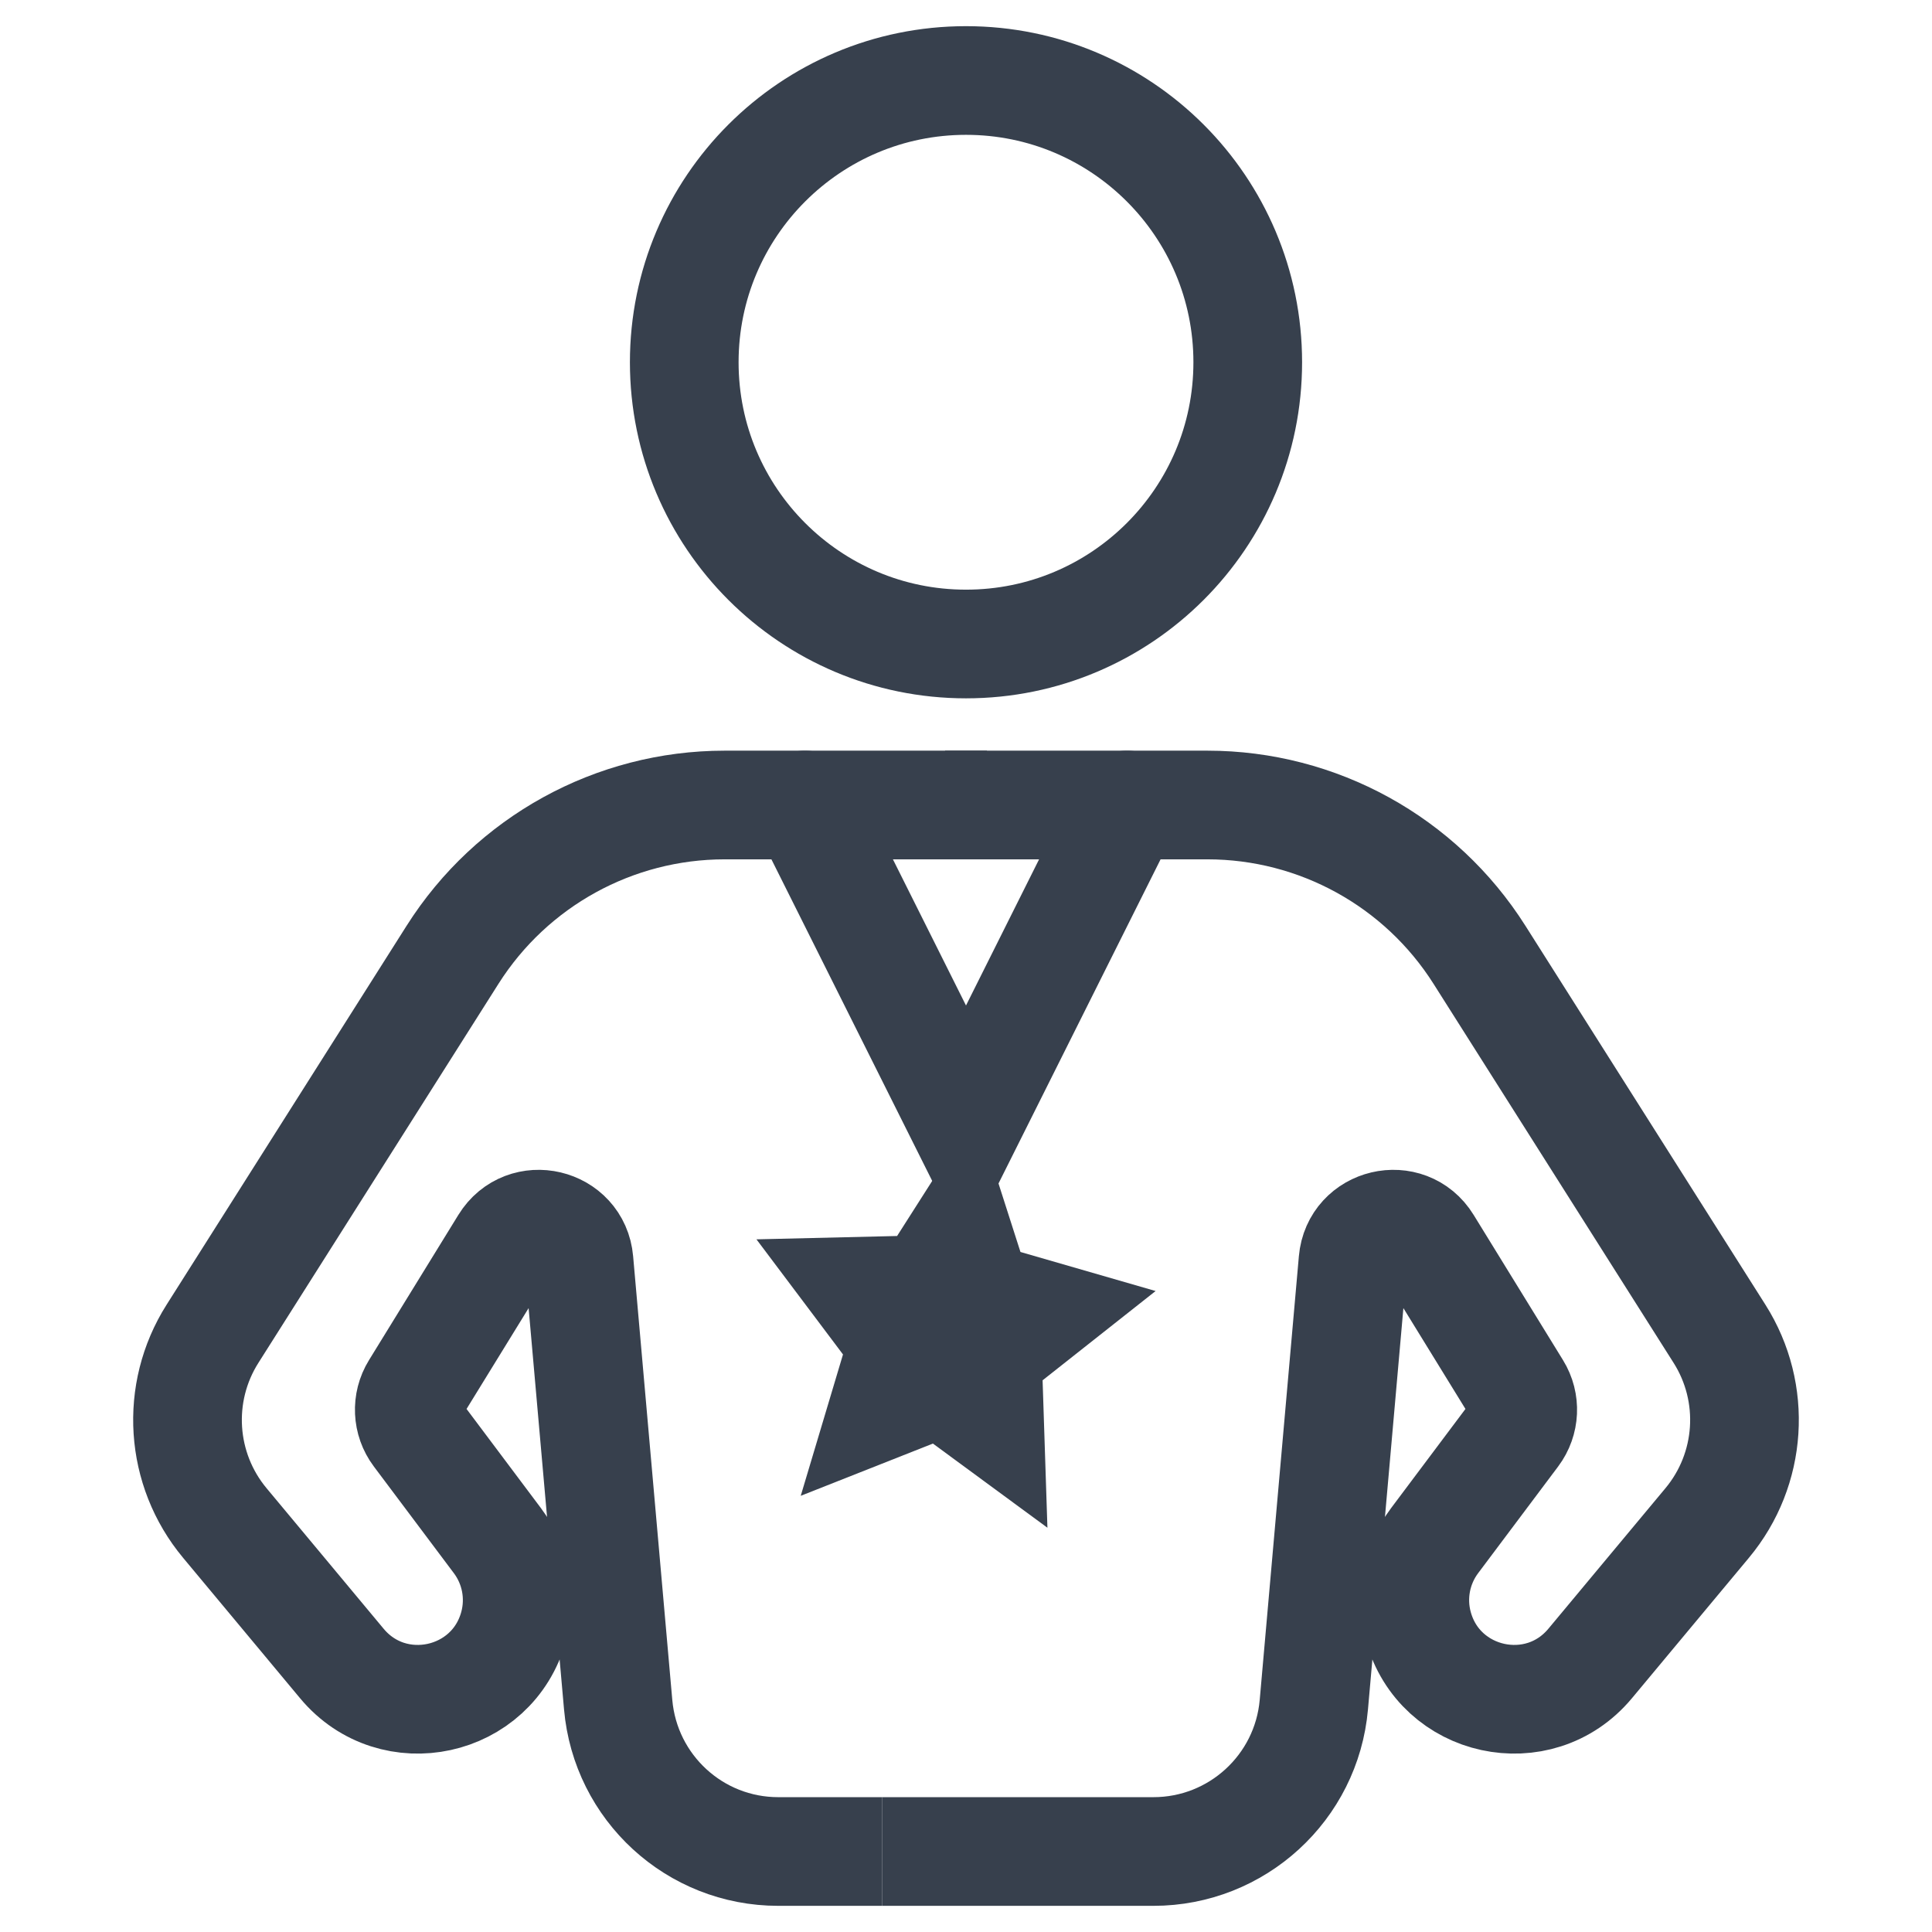
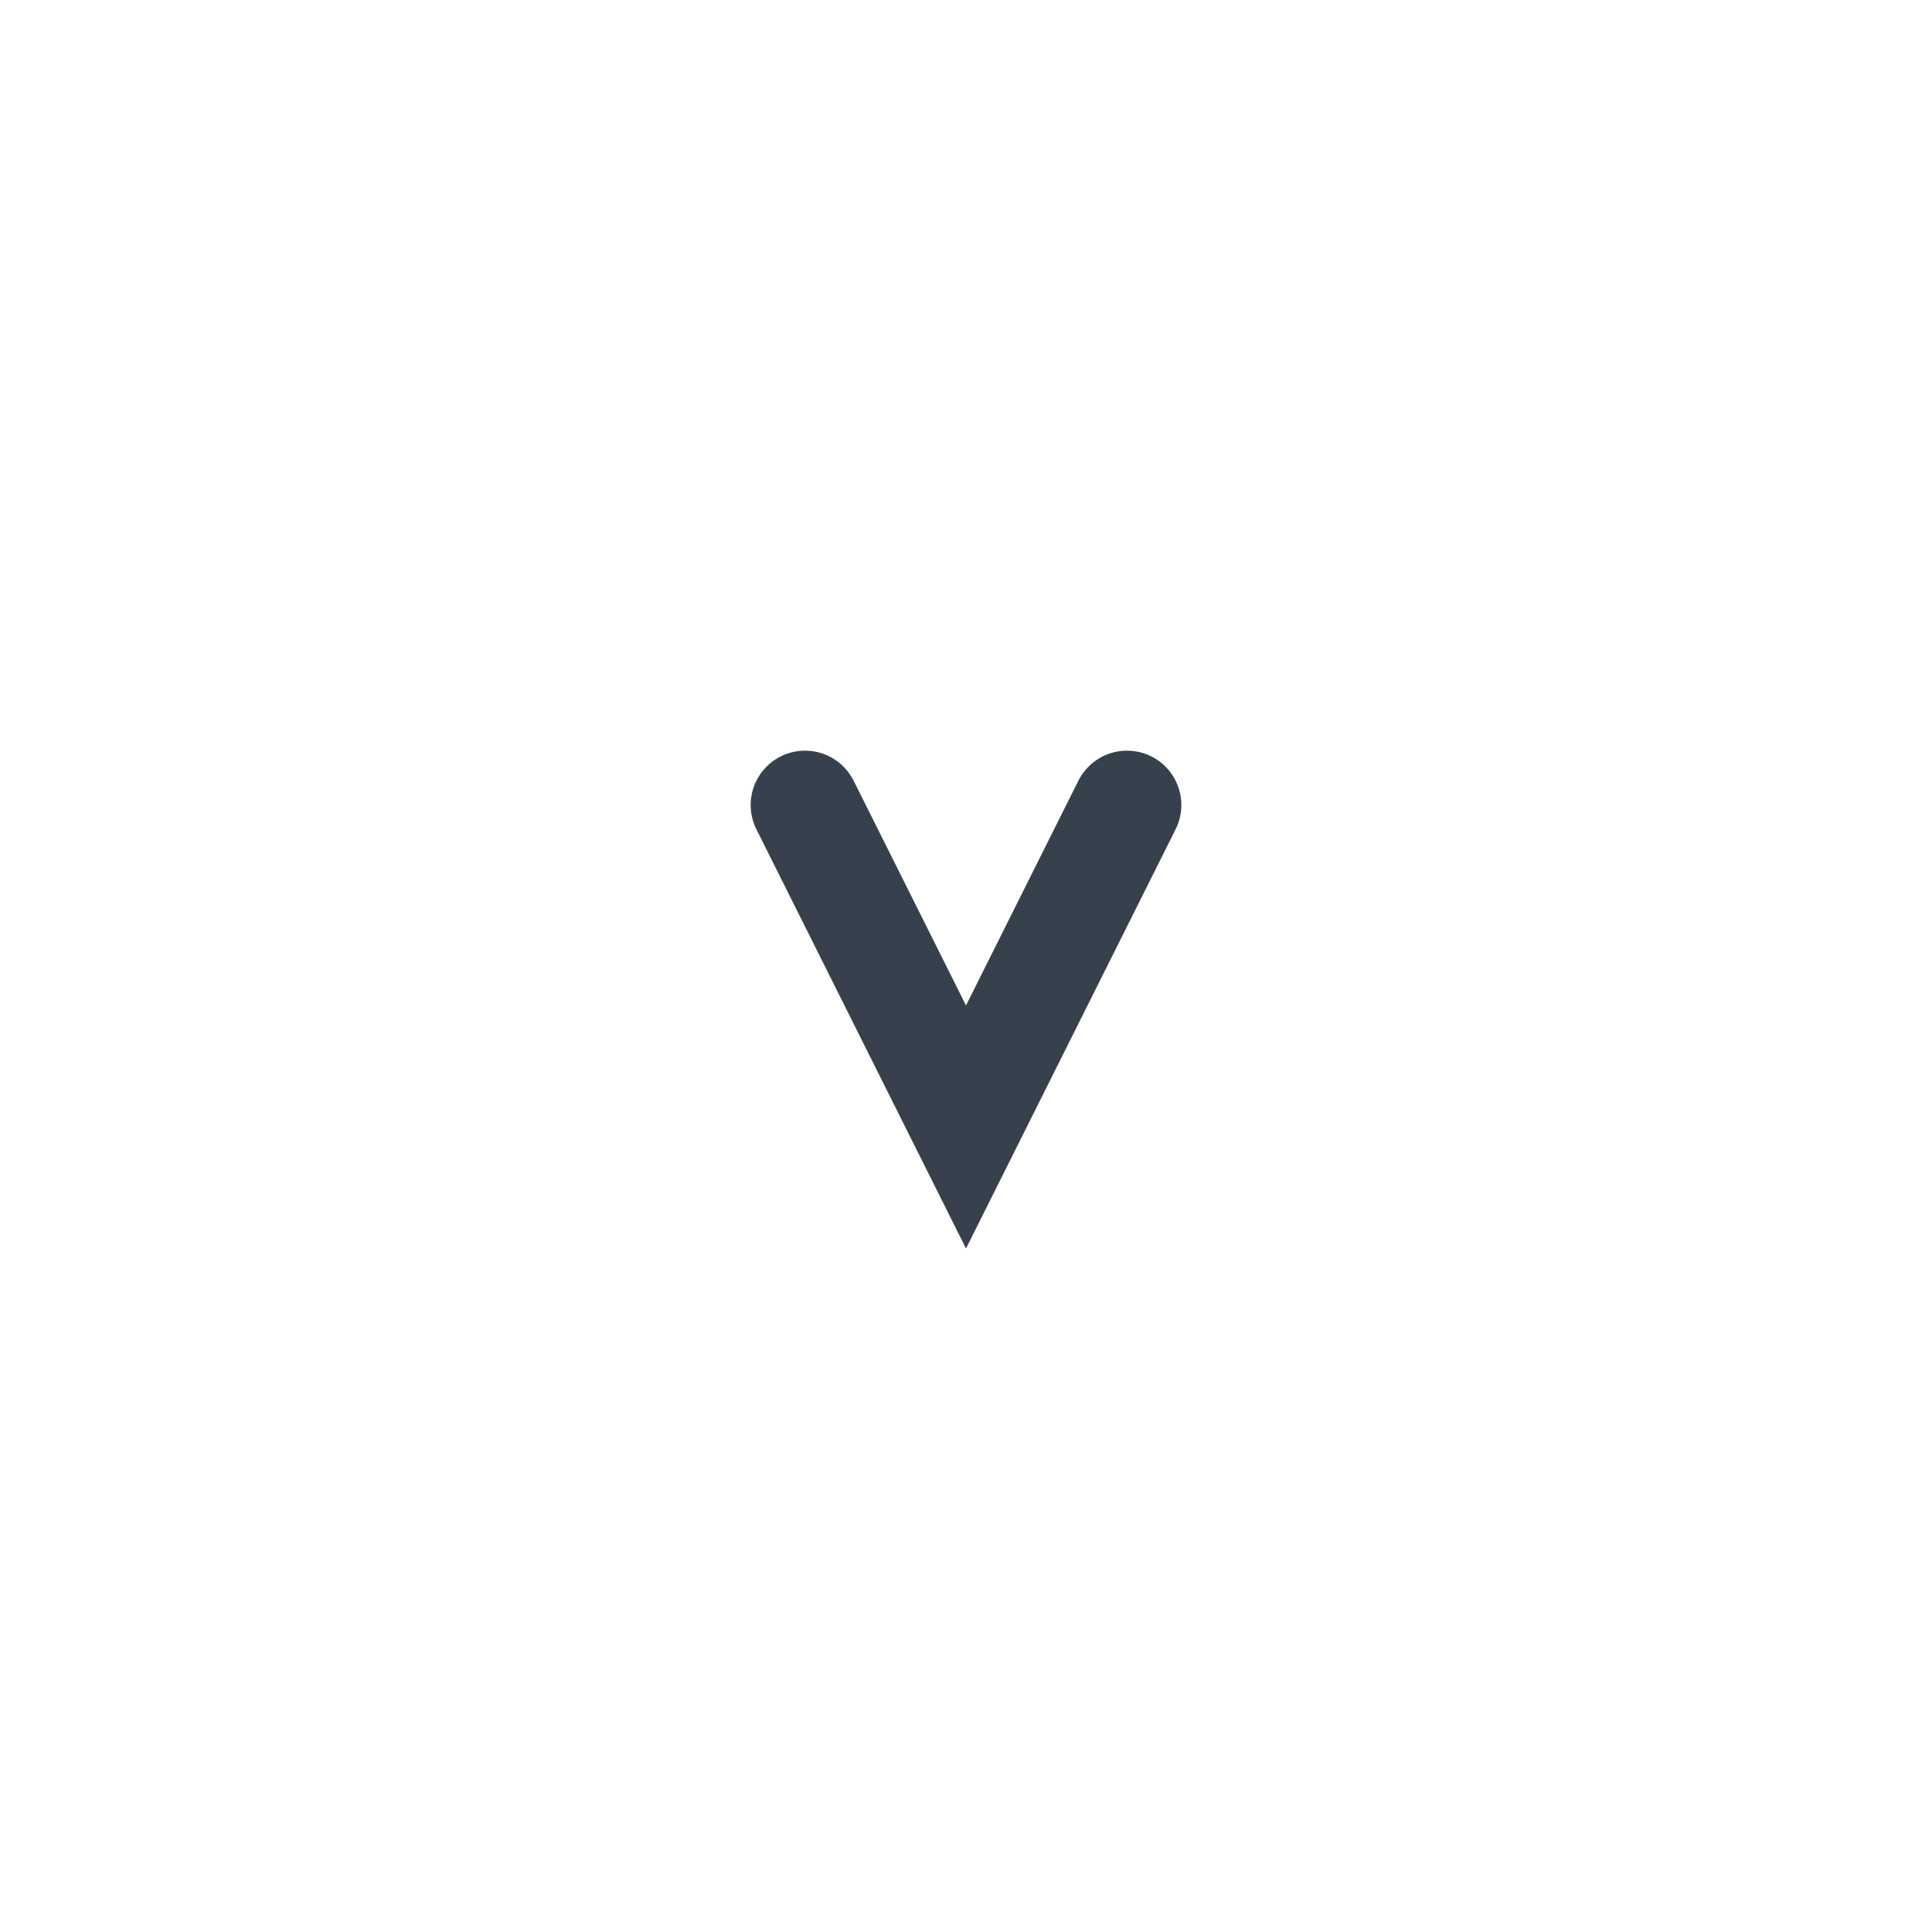
<svg xmlns="http://www.w3.org/2000/svg" width="48" height="48" viewBox="0 0 48 48" fill="none">
-   <path d="M24 16C27.866 16 31 12.866 31 9C31 5.134 27.866 2 24 2C20.134 2 17 5.134 17 9C17 12.866 20.134 16 24 16Z" stroke="#37404D" stroke-width="2.7" stroke-linecap="round" stroke-linejoin="round" />
-   <path d="M24.52 20H18.003C15.261 20 12.711 21.404 11.244 23.72L5.279 33.138C4.35 34.605 4.474 36.505 5.586 37.839L8.495 41.331C9.77 42.86 12.239 42.323 12.763 40.402V40.402C12.963 39.669 12.813 38.884 12.357 38.276L10.368 35.624C10.122 35.296 10.101 34.85 10.317 34.5L12.538 30.891C13.042 30.071 14.301 30.368 14.385 31.328L15.358 42.352C15.54 44.416 17.262 46 19.335 46C19.765 46 20.538 46 21.92 46" stroke="#37404D" stroke-width="2.7" />
-   <path d="M23.48 20H29.997C32.739 20 35.289 21.404 36.756 23.72L42.721 33.138C43.65 34.605 43.526 36.505 42.414 37.839L39.505 41.331C38.23 42.86 35.761 42.323 35.237 40.402V40.402C35.037 39.669 35.187 38.884 35.643 38.276L37.632 35.624C37.878 35.296 37.899 34.85 37.683 34.5L35.462 30.891C34.958 30.071 33.699 30.368 33.615 31.328L32.642 42.352C32.46 44.416 30.73 46 28.657 46H21.92" stroke="#37404D" stroke-width="2.7" />
  <path d="M20 20L23.478 26.956L24 28L28 20" stroke="#37404D" stroke-width="2.7" stroke-linecap="round" />
-   <path d="M24.243 27.642L25.353 31.105L28.711 32.075L25.903 34.293L26.023 37.956L23.178 35.865L19.894 37.163L20.944 33.651L18.794 30.791L22.288 30.708L24.243 27.642Z" fill="#37404D" />
</svg>